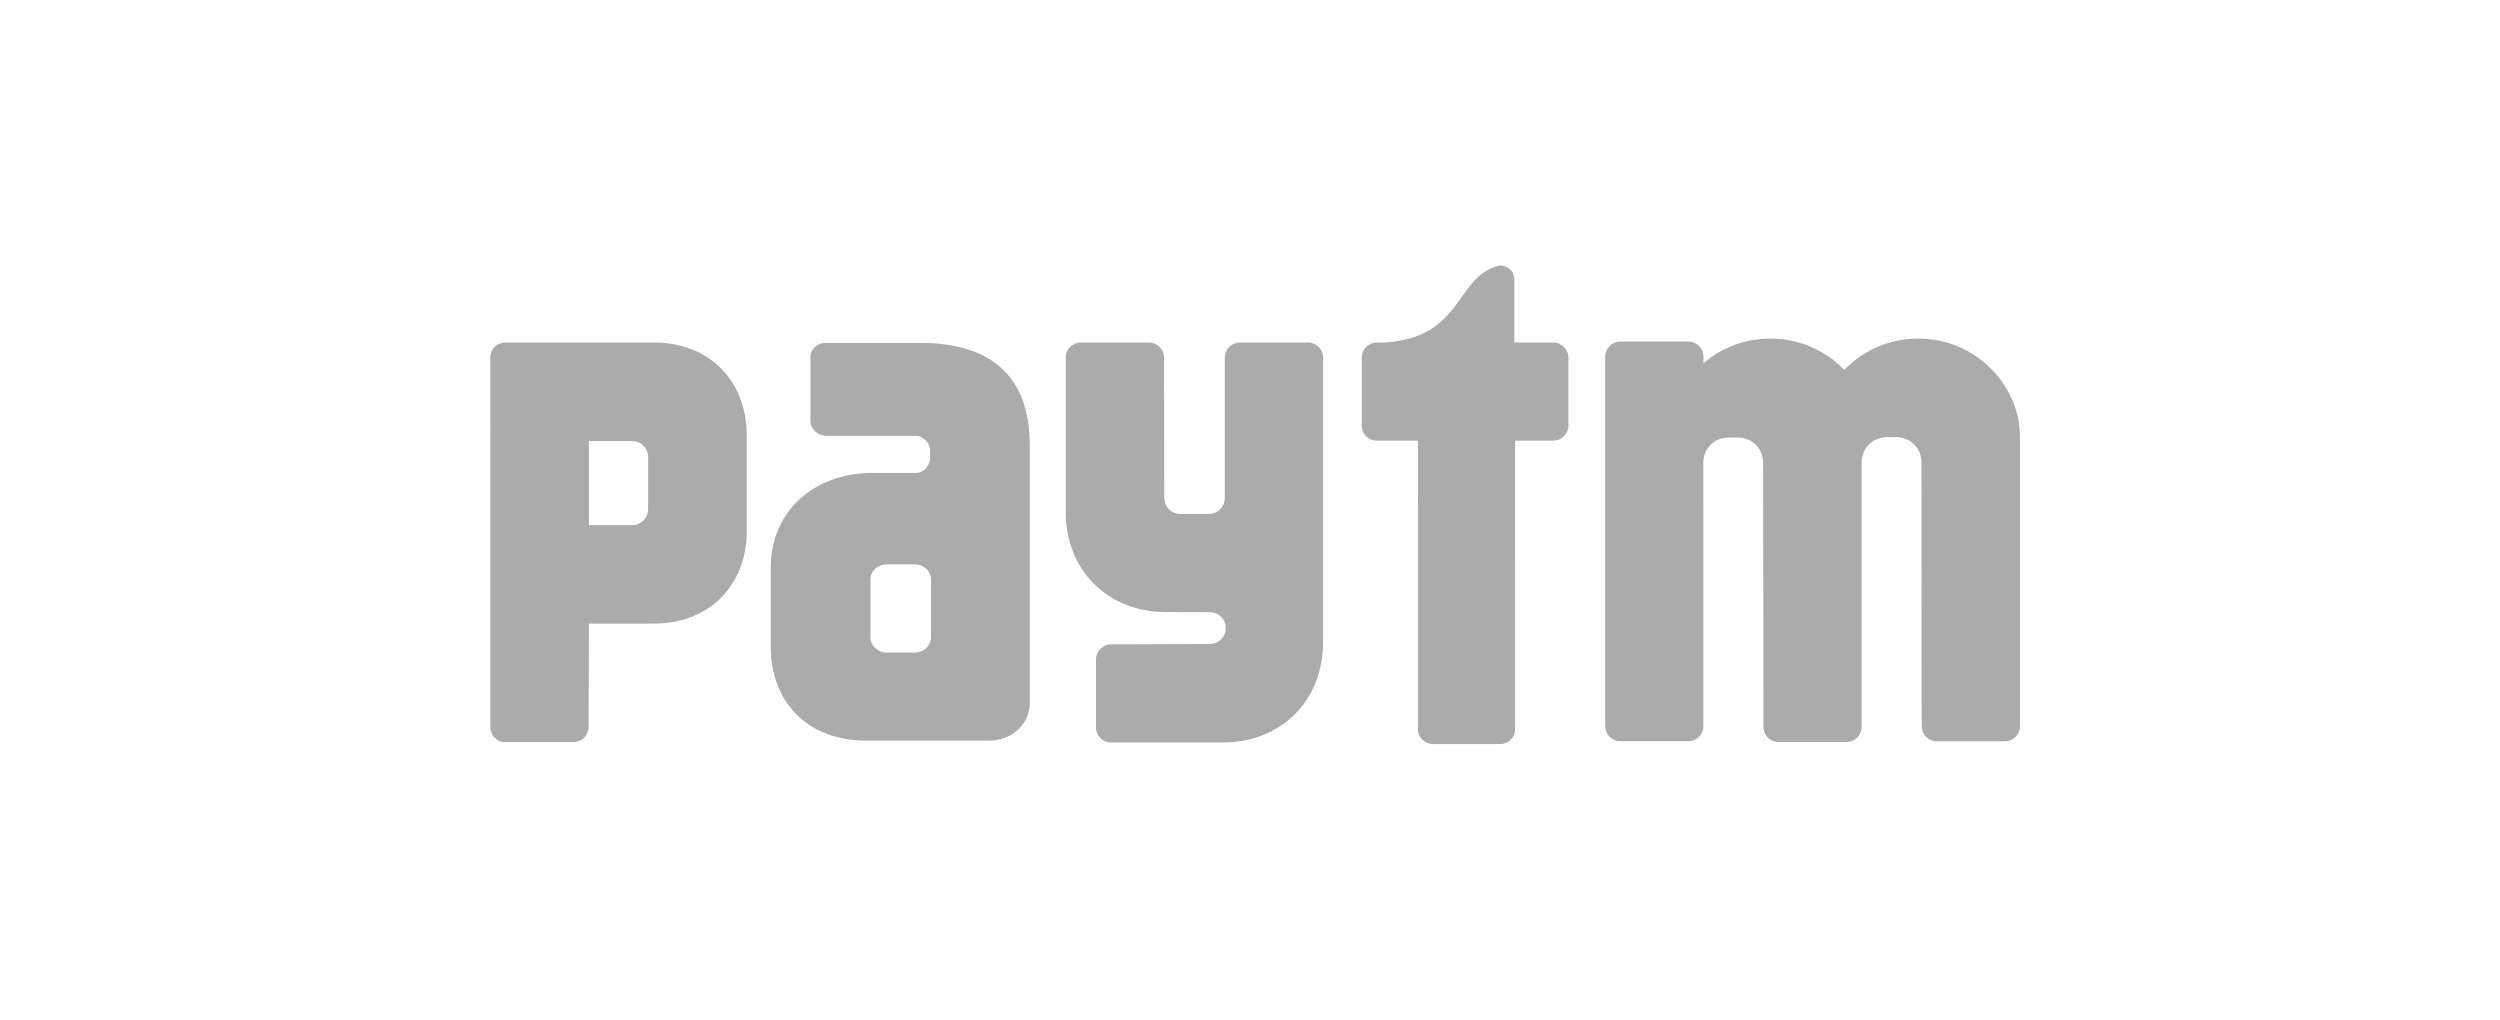
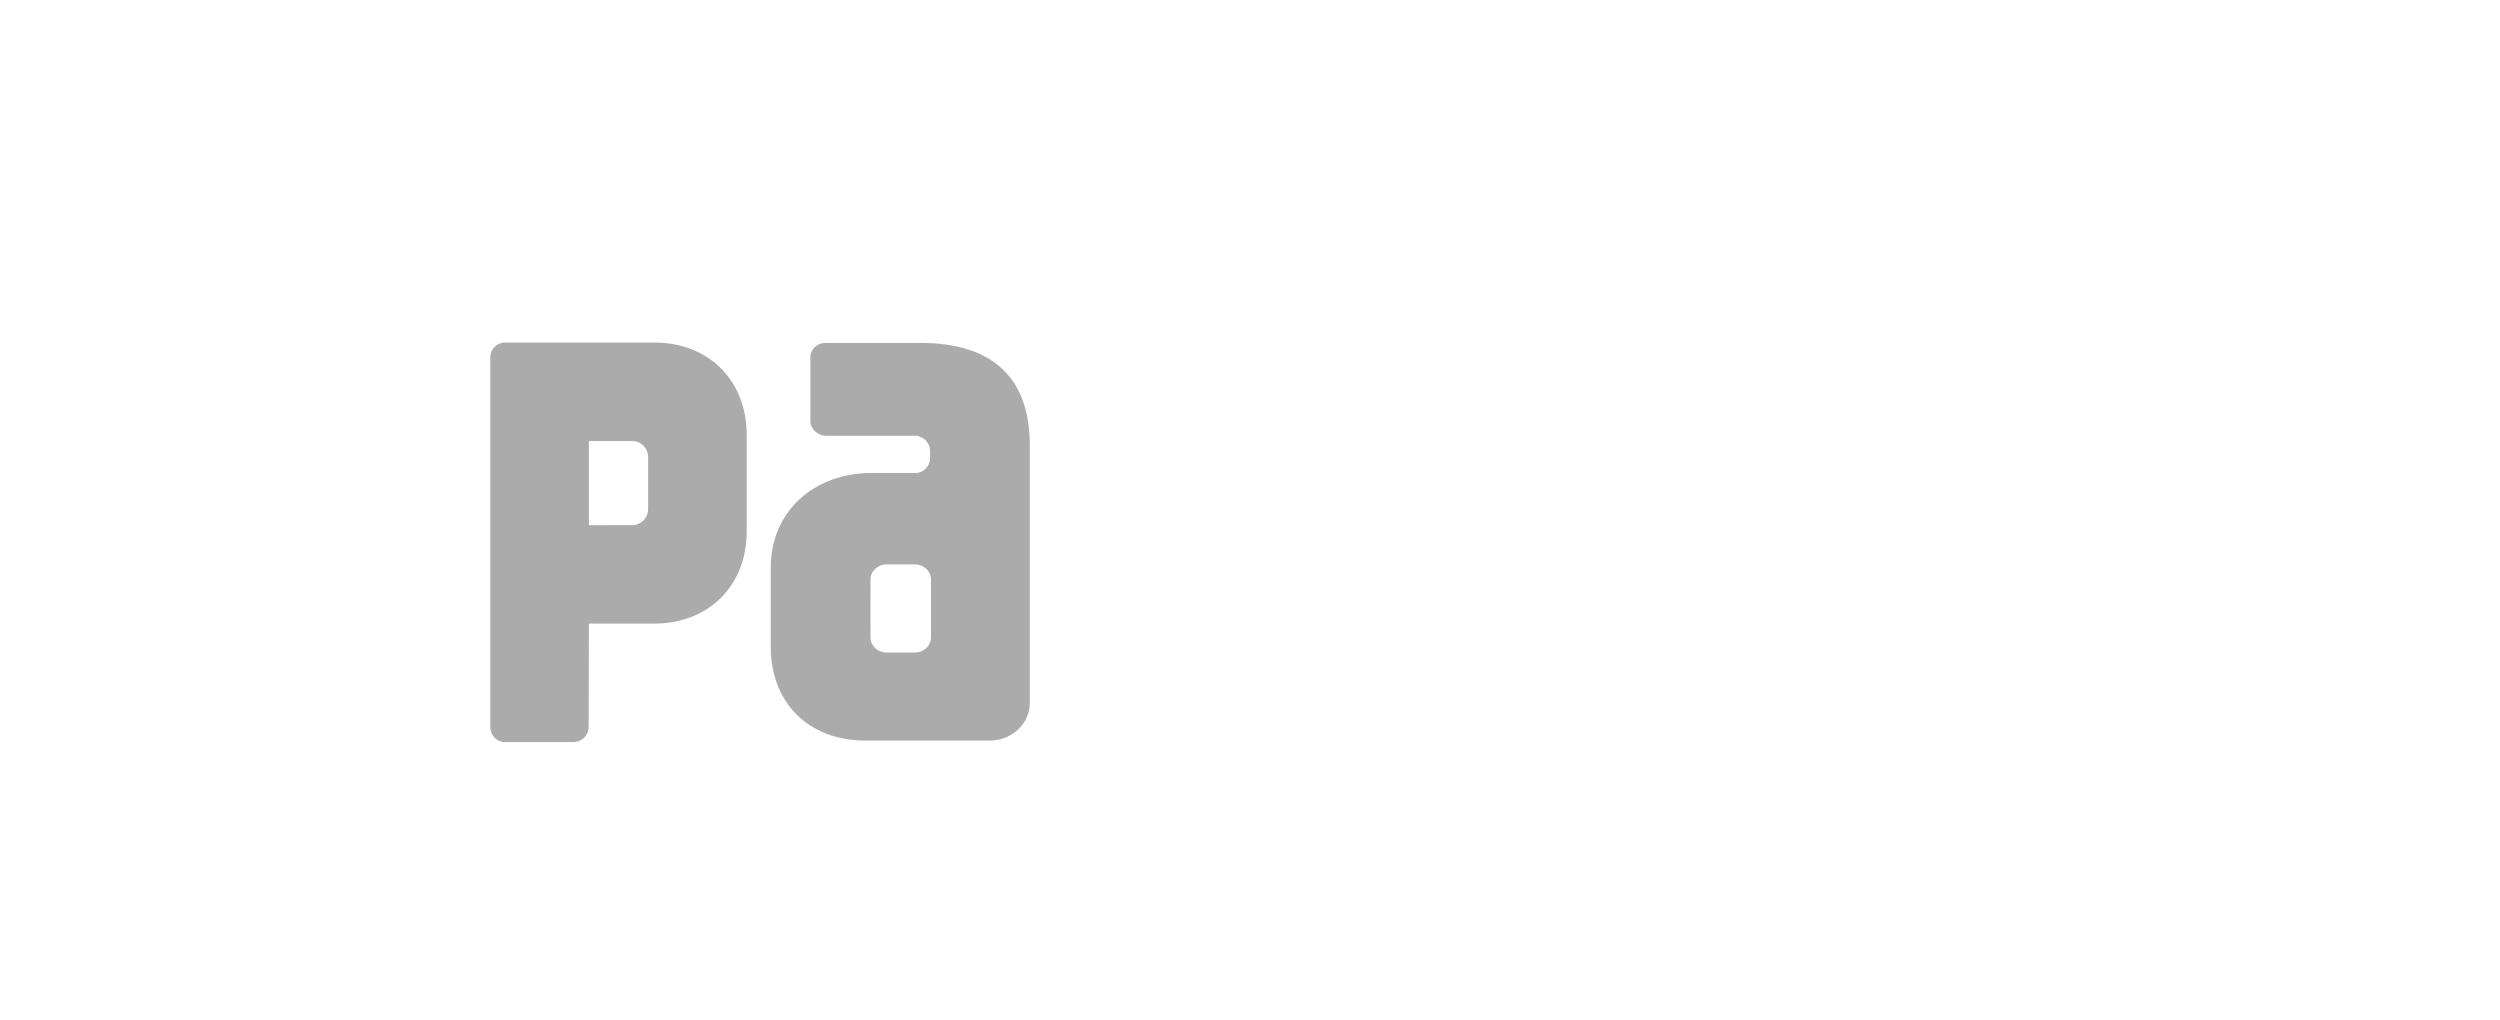
<svg xmlns="http://www.w3.org/2000/svg" width="179" height="73" viewBox="0 0 179 73" fill="none">
-   <path d="M144.265 29.119C143.27 26.282 140.561 24.245 137.378 24.245H137.312C135.243 24.245 133.378 25.105 132.052 26.484C130.722 25.105 128.857 24.245 126.791 24.245H126.725C124.906 24.245 123.243 24.91 121.967 26.01V25.451C121.923 24.894 121.464 24.456 120.897 24.456H116.015C115.418 24.456 114.936 24.938 114.936 25.535V51.989C114.936 52.588 115.418 53.069 116.015 53.069H120.897C121.441 53.069 121.889 52.663 121.96 52.138L121.958 33.148C121.958 33.081 121.96 33.019 121.967 32.957C122.045 32.109 122.668 31.413 123.65 31.326H123.831H124.344H124.55C124.961 31.363 125.308 31.507 125.581 31.725C126.006 32.061 126.242 32.579 126.242 33.148L126.261 52.044C126.261 52.643 126.745 53.126 127.34 53.126H132.221C132.798 53.126 133.266 52.668 133.294 52.097L133.291 33.122C133.289 32.499 133.579 31.935 134.086 31.601C134.336 31.44 134.637 31.333 134.984 31.301H135.165H135.677H135.884C136.94 31.392 137.578 32.192 137.576 33.122L137.594 51.994C137.594 52.592 138.078 53.073 138.673 53.073H143.555C144.15 53.073 144.634 52.592 144.634 51.994V31.697C144.634 30.313 144.478 29.724 144.265 29.119Z" fill="#ABABAB" />
-   <path d="M111.217 24.525H108.426V20.011C108.426 20.006 108.426 20.002 108.426 19.997C108.426 19.454 107.985 19.014 107.441 19.014C107.377 19.014 107.315 19.023 107.255 19.035C104.16 19.883 104.779 24.161 99.129 24.525H99.002H98.58C98.498 24.525 98.419 24.537 98.343 24.553H98.339L98.343 24.555C97.861 24.663 97.499 25.089 97.499 25.602V30.474C97.499 31.067 97.983 31.55 98.58 31.55H101.526L101.522 52.207C101.522 52.796 101.999 53.273 102.589 53.273H107.415C108.004 53.273 108.481 52.796 108.481 52.207L108.483 31.55H111.217C111.812 31.55 112.297 31.067 112.297 30.474V25.602C112.297 25.009 111.812 24.525 111.217 24.525Z" fill="#ABABAB" />
-   <path d="M93.655 24.525H88.773C88.178 24.525 87.696 25.009 87.696 25.602V35.675C87.685 36.298 87.18 36.798 86.553 36.798H84.509C83.876 36.798 83.364 36.289 83.364 35.657L83.345 25.602C83.345 25.009 82.861 24.525 82.266 24.525H77.384C76.787 24.525 76.305 25.009 76.305 25.602V36.642C76.305 40.835 79.302 43.825 83.506 43.825C83.506 43.825 86.661 43.825 86.757 43.844C87.326 43.908 87.77 44.385 87.77 44.971C87.77 45.551 87.336 46.025 86.773 46.096C86.746 46.101 86.721 46.108 86.691 46.112L79.552 46.137C78.955 46.137 78.473 46.621 78.473 47.214V52.084C78.473 52.679 78.955 53.161 79.552 53.161H87.533C91.74 53.161 94.734 50.173 94.734 45.977V25.602C94.734 25.009 94.252 24.525 93.655 24.525Z" fill="#ABABAB" />
  <path d="M46.405 33.451V35.724V36.458C46.405 37.088 45.893 37.601 45.262 37.601L42.164 37.603V31.579H45.262C45.893 31.579 46.405 32.088 46.405 32.72V33.451ZM46.835 24.524H36.165C35.579 24.524 35.106 24.998 35.106 25.58V30.353C35.106 30.362 35.109 30.372 35.109 30.381C35.109 30.404 35.106 30.427 35.106 30.447V45.756V52.05C35.106 52.637 35.547 53.116 36.094 53.13H36.185H41.067C41.662 53.13 42.146 52.648 42.146 52.053L42.164 44.649H46.835C50.743 44.649 53.466 41.943 53.466 38.027V31.155C53.466 27.239 50.743 24.524 46.835 24.524Z" fill="#ABABAB" />
  <path d="M66.659 44.888V45.649C66.659 45.711 66.65 45.77 66.641 45.827C66.629 45.882 66.613 45.935 66.595 45.986C66.444 46.412 66.016 46.721 65.509 46.721H63.477C62.843 46.721 62.327 46.24 62.327 45.649V44.73C62.327 44.718 62.324 44.707 62.324 44.695L62.327 42.251V42.246V41.976V41.485L62.329 41.478C62.331 40.889 62.843 40.413 63.477 40.413H65.509C66.145 40.413 66.659 40.892 66.659 41.485V44.888ZM65.883 24.552H59.11C58.511 24.552 58.026 25.006 58.026 25.562V27.457C58.026 27.469 58.028 27.483 58.028 27.494C58.028 27.508 58.026 27.522 58.026 27.535V30.131C58.026 30.72 58.54 31.201 59.174 31.201H65.624C66.133 31.282 66.538 31.653 66.595 32.233V32.86C66.538 33.413 66.138 33.816 65.651 33.862H62.458C58.21 33.862 55.184 36.678 55.184 40.633V46.153V46.297C55.184 50.229 57.785 53.027 62.003 53.027H70.854C72.443 53.027 73.731 51.826 73.731 50.348V31.864C73.731 27.382 71.417 24.552 65.883 24.552Z" fill="#ABABAB" />
</svg>